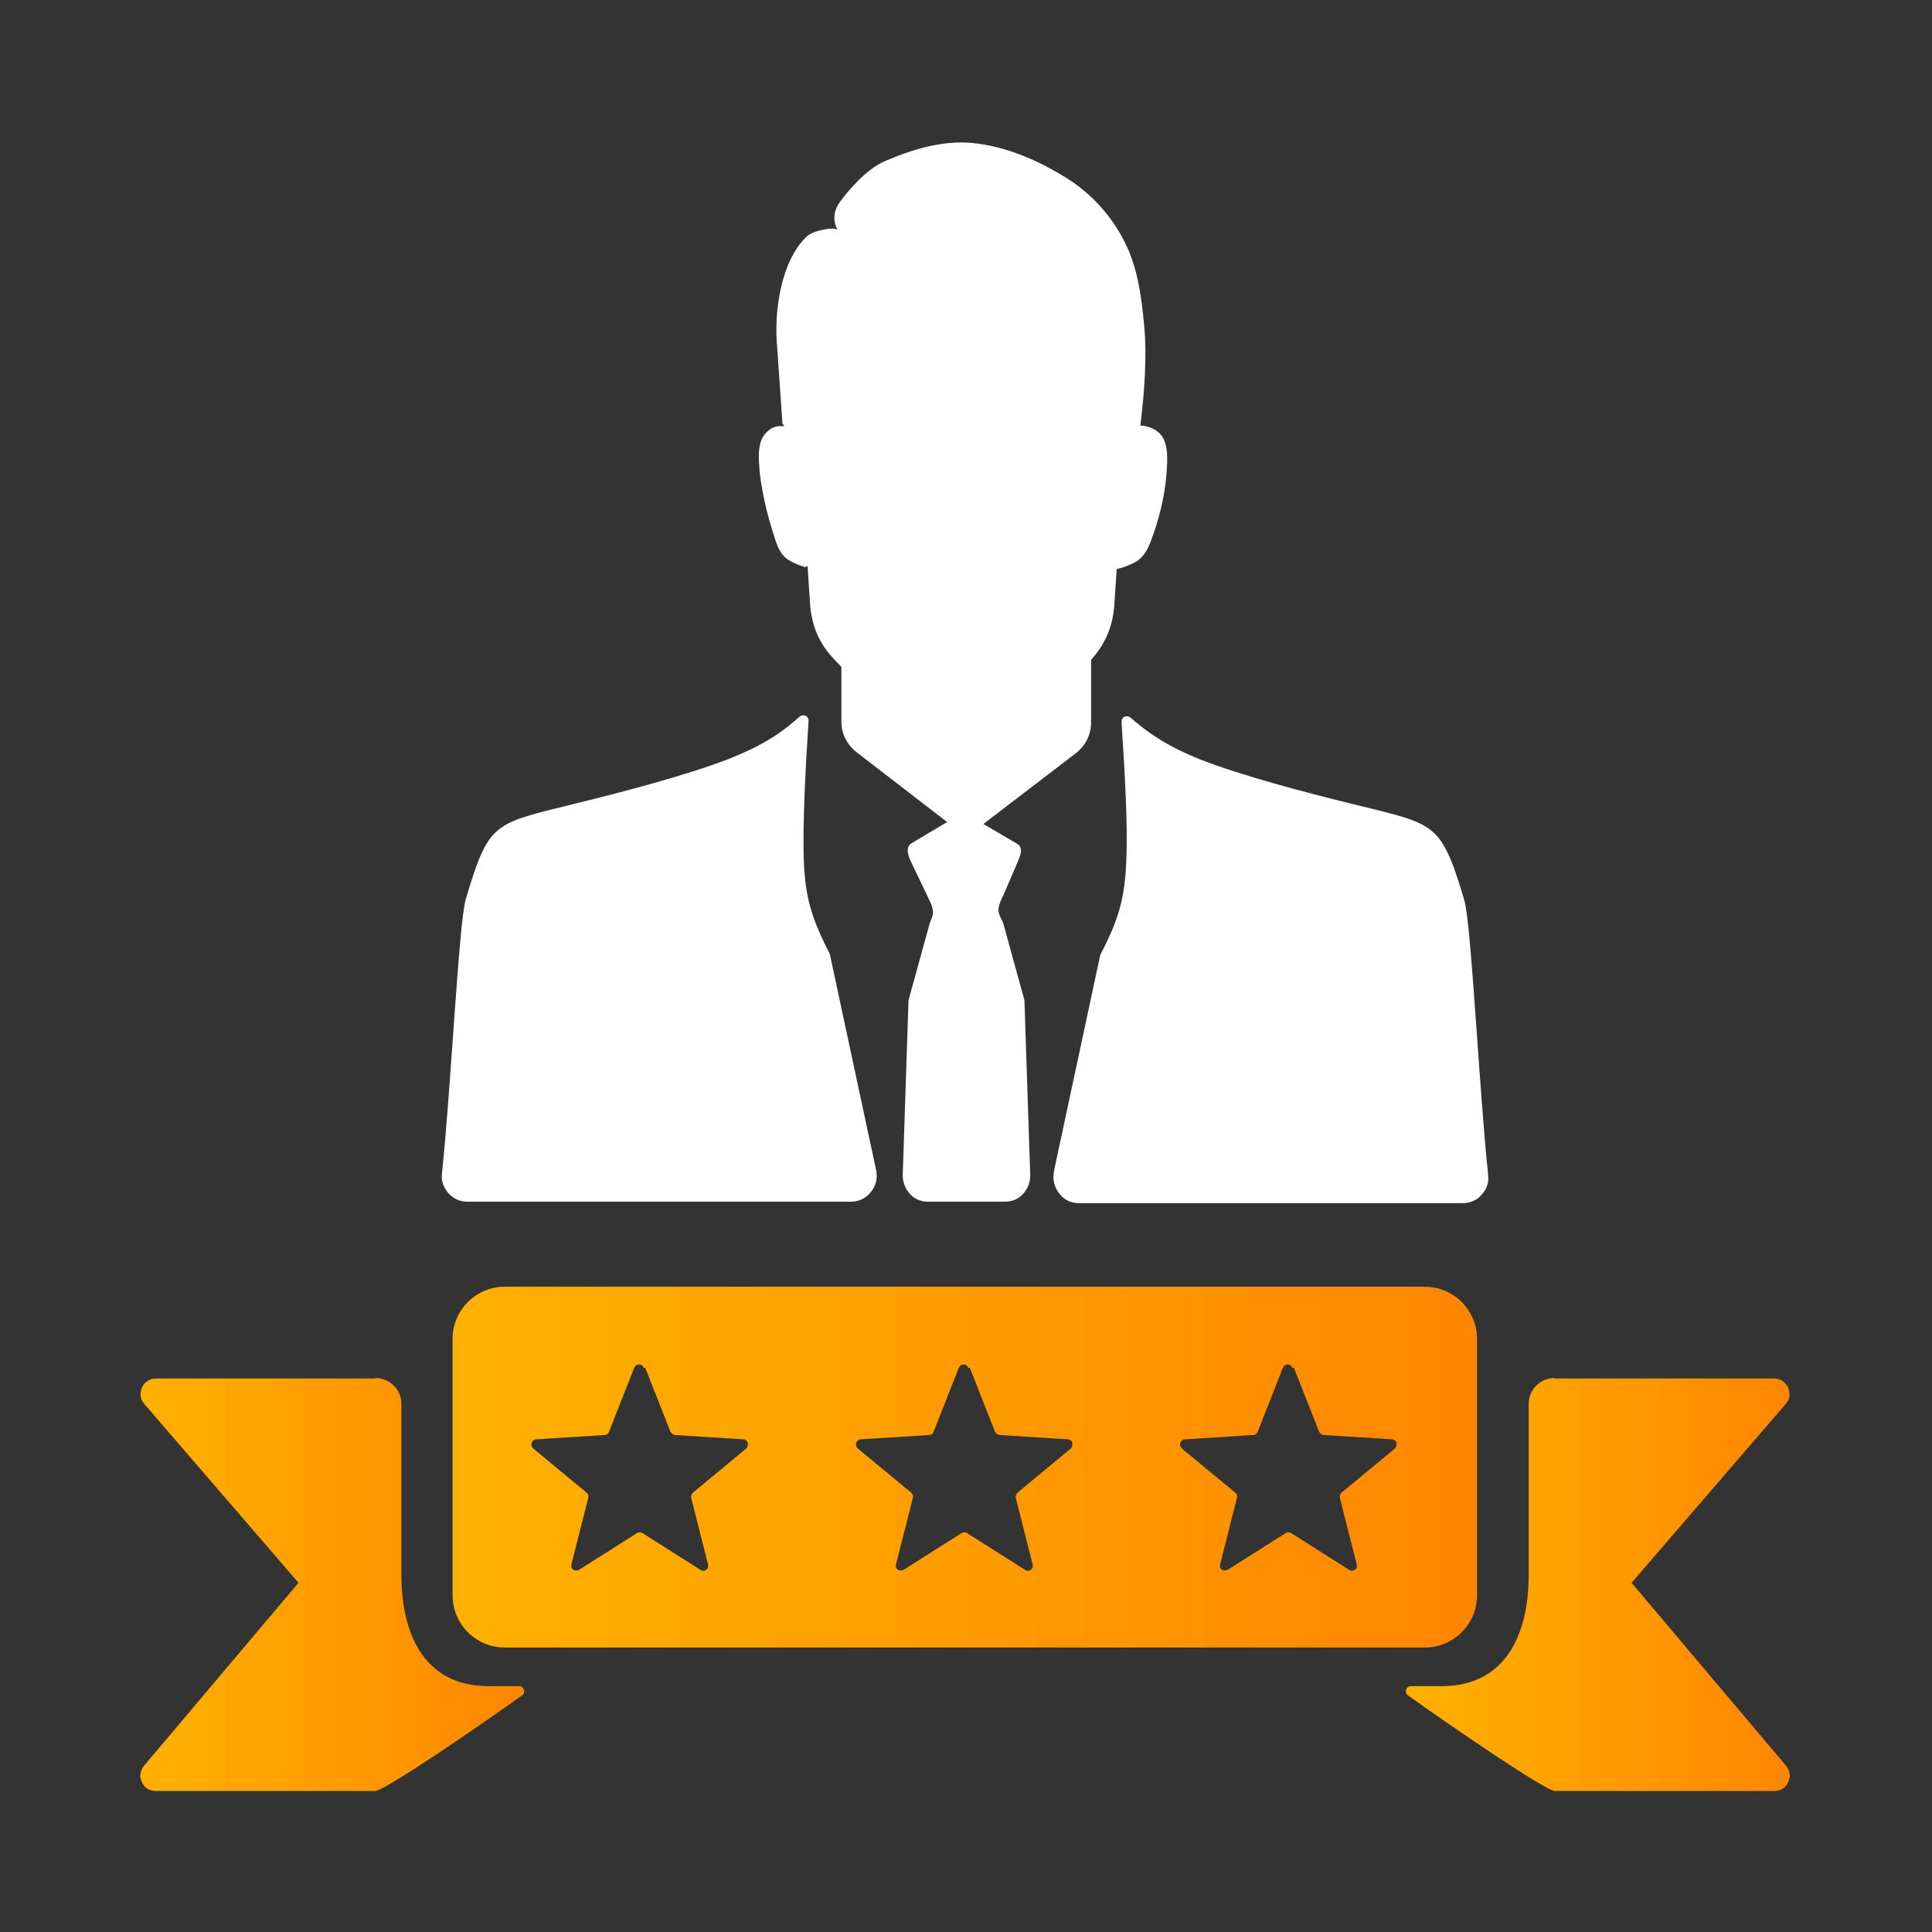
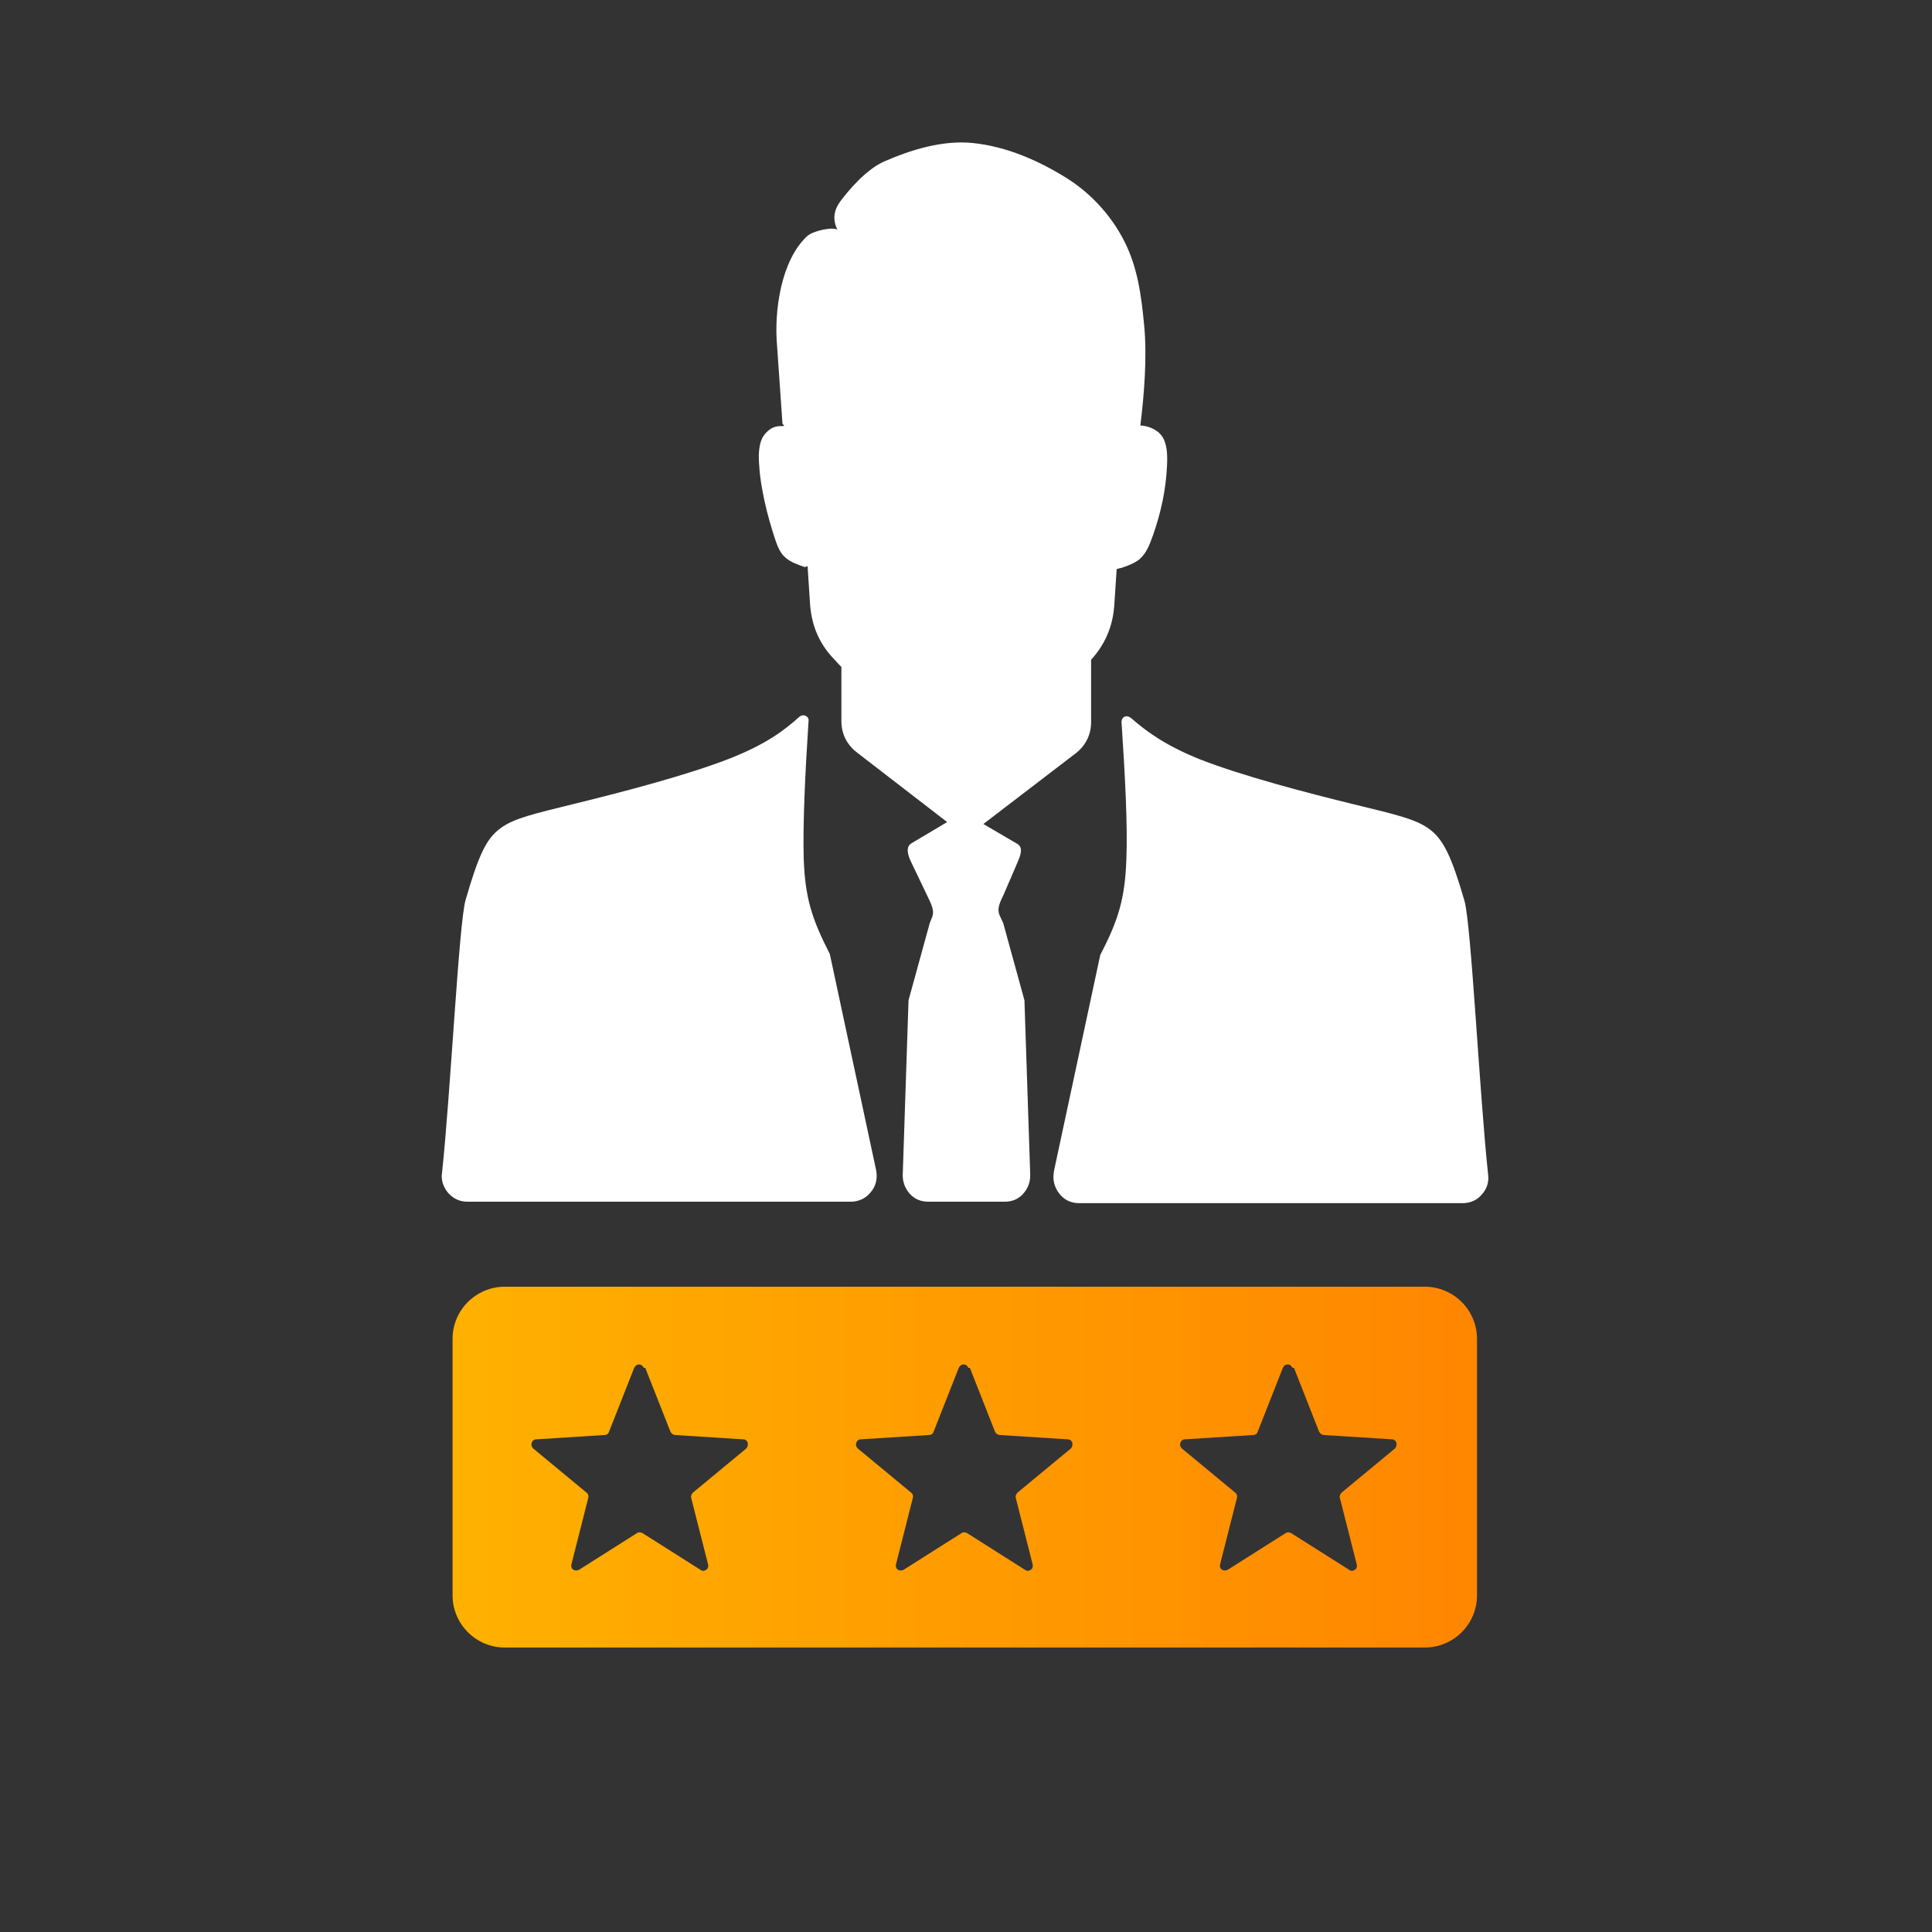
<svg xmlns="http://www.w3.org/2000/svg" xmlns:xlink="http://www.w3.org/1999/xlink" id="Layer_1" version="1.1" viewBox="0 0 400 400">
  <rect x="0" y="0" width="400" height="400" fill="#333333" stroke="none" />
  <defs>
    <style> .st0 { fill: #fff; } .st0, .st1, .st2, .st3 { fill-rule: evenodd; } .st1 { fill: url(#linear-gradient); } .st2 { fill: url(#linear-gradient1); } .st3 { fill: url(#linear-gradient2); } </style>
    <linearGradient id="linear-gradient" x1="93.7" y1="303.8" x2="305.9" y2="303.8" gradientUnits="userSpaceOnUse">
      <stop offset="0" stop-color="#ffb100" />
      <stop offset="1" stop-color="#ff8600" />
    </linearGradient>
    <linearGradient id="linear-gradient1" x1="291" y1="328.2" x2="370.6" y2="328.2" xlink:href="#linear-gradient" />
    <linearGradient id="linear-gradient2" x1="29" y1="328.2" x2="108.5" y2="328.2" xlink:href="#linear-gradient" />
  </defs>
  <path class="st1" d="M104.5,266.4h190.5c6,0,10.8,4.9,10.8,10.8v53.1c0,6-4.9,10.8-10.8,10.8H104.5c-6,0-10.8-4.9-10.8-10.8v-53.1c0-6,4.9-10.8,10.8-10.8h0ZM133.6,283.2l5.2,13.2c.2.4.5.6.9.7l14.2.9c.4,0,.8.3.9.7.1.4,0,.9-.3,1.2l-11,9.1c-.3.3-.5.7-.4,1.1l3.5,13.8c.1.4,0,.9-.4,1.1-.4.3-.8.3-1.2,0l-12-7.6c-.4-.2-.8-.2-1.1,0l-12,7.6c-.4.2-.8.2-1.2,0-.4-.3-.5-.7-.4-1.1l3.5-13.8c.1-.4,0-.8-.4-1.1l-11-9.1c-.3-.3-.5-.7-.3-1.2.1-.4.5-.7.9-.7l14.2-.9c.4,0,.8-.3.9-.7l5.2-13.2c.2-.4.5-.7,1-.7s.8.3,1,.7h0ZM267.9,283.2l5.2,13.2c.2.4.5.6.9.7l14.2.9c.4,0,.8.3.9.7.1.4,0,.9-.3,1.2l-11,9.1c-.3.3-.5.7-.4,1.1l3.5,13.8c.1.4,0,.9-.4,1.1-.4.3-.8.3-1.2,0l-12-7.6c-.4-.2-.8-.2-1.1,0l-12,7.6c-.4.2-.8.2-1.2,0-.4-.3-.5-.7-.4-1.1l3.5-13.8c.1-.4,0-.8-.4-1.1l-11-9.1c-.3-.3-.5-.7-.3-1.2.1-.4.5-.7.9-.7l14.2-.9c.4,0,.8-.3.9-.7l5.2-13.2c.2-.4.5-.7,1-.7s.8.3,1,.7h0ZM200.8,283.2l5.2,13.2c.2.4.5.6.9.7l14.2.9c.4,0,.8.3.9.7.1.4,0,.9-.3,1.2l-11,9.1c-.3.3-.5.7-.4,1.1l3.5,13.8c.1.4,0,.9-.4,1.1-.4.3-.8.3-1.2,0l-12-7.6c-.4-.2-.8-.2-1.1,0l-12,7.6c-.4.2-.8.2-1.2,0-.4-.3-.5-.7-.4-1.1l3.5-13.8c.1-.4,0-.8-.4-1.1l-11-9.1c-.3-.3-.5-.7-.3-1.2.1-.4.5-.7.9-.7l14.2-.9c.4,0,.8-.3.9-.7l5.2-13.2c.2-.4.5-.7,1-.7s.8.3,1,.7h0Z" />
-   <path class="st2" d="M321.9,285.4h45.4c1.3,0,2.4.7,2.9,1.9.5,1.2.4,2.4-.5,3.4l-31.9,37,32,37.9c.8,1,1,2.3.4,3.4-.5,1.2-1.6,1.8-2.9,1.8h-45.4c-1.9,0-21.9-13.7-30.4-19.8-.8-.6-.4-1.9.6-1.9h6.3c14,0,18.1-11.7,18.1-23.1v-35.4c0-2.9,2.4-5.3,5.4-5.3h0Z" />
-   <path class="st3" d="M77.7,285.4h-45.4c-1.3,0-2.4.7-2.9,1.9-.5,1.2-.4,2.4.5,3.4l31.9,37-32,37.9c-.8,1-1,2.3-.4,3.4.5,1.2,1.6,1.8,2.9,1.8h45.4c1.9,0,21.9-13.7,30.4-19.8.8-.6.4-1.9-.6-1.9h-6.3c-14,0-18.1-11.7-18.1-23.1v-35.4c0-2.9-2.4-5.3-5.4-5.3h0Z" />
  <path class="st0" d="M166.7,117.4h-.1c-1.5-.5-2.8-1-3.8-1.8-1-.8-1.6-1.8-2.3-3.9-.7-2.1-1.6-5.1-2.2-7.9-.6-2.8-1-5.2-1.1-7.3-.2-2.1-.1-3.9.4-5.3.5-1.4,1.8-2.5,2.8-2.8.9-.3,1.4-.1,1.8-.2.4-.1-.2-.3-.2-.5l-1.1-15.9c-.7-7.3.8-17.9,6.2-22.9,1.3-1.2,5.6-2,6.3-1.3-.8-1.5-1.1-3.6.5-5.8,1.6-2.2,5.3-6.6,9-8.3,5.7-2.5,12.2-4.5,18.4-3.9,7.1.7,13.9,3.7,19.9,7.5,4.8,3.1,8.9,7.6,11.5,12.7,2.8,5.4,3.6,11.3,4.2,17.7.6,6.4,0,14.1-.8,20.6.7,0,1.4.2,2,.4,1.3.5,2.6,1.4,3.1,3.1.6,1.7.5,4.1.3,6.6-.2,2.4-.6,4.9-1.2,7.3-.6,2.5-1.4,4.9-2.1,6.7-.7,1.8-1.4,2.8-2.3,3.6-1,.8-2.3,1.3-3.8,1.8-.3,0-.6.2-.9.2l-.5,7.5c-.3,4.4-1.9,8.1-4.8,11.3v12.9c0,2.6-1.1,4.8-3.1,6.4l-19.2,14.7,7,4.1c1.4.8.6,2.6,0,4l-2.8,6.5c-.7,1.5-1.5,2.9-.8,4.4l.7,1.5,4.4,16,1.2,36.2c0,1.5-.5,2.8-1.5,3.9-1,1.1-2.3,1.6-3.8,1.6h-15.8c-1.5,0-2.8-.5-3.8-1.6-1-1.1-1.5-2.4-1.5-3.9l1.2-36.2,4.4-16,.4-1c.7-1.5-.1-2.9-.8-4.4l-3.4-7.1c-.7-1.4-1.3-3.2,0-4h0l7.4-4.4-18.8-14.5c-2-1.6-3.1-3.8-3.1-6.4v-11.2l-1.4-1.5c-3.2-3.3-4.8-7.1-5.1-11.7l-.5-7.7h0ZM218.2,242.5l9.6-44.8c3.8-7.3,5.1-11.7,5.4-19.7.3-7.3-.3-17.8-1-28.5,0-.5.2-.9.6-1.1.4-.2.9-.1,1.3.2,3.2,2.8,7.1,5.7,14.3,8.6,8.9,3.5,22.8,7.1,31.8,9.3,9,2.2,13,3.1,15.8,5.2,2.8,2.1,4.5,5.5,7.2,14.8,1.4,4.8,3.1,39.9,4.9,56.7.2,1.6-.3,3-1.3,4.1-1,1.2-2.4,1.8-4,1.8h-79.4c-1.7,0-3.1-.7-4.1-2-1-1.3-1.4-2.8-1.1-4.5h0ZM91.5,243c1.8-16.8,3.5-51.9,4.9-56.7,2.7-9.3,4.3-12.7,7.2-14.8,2.8-2.1,6.9-3,15.8-5.2,9-2.2,22.9-5.8,31.8-9.3,7.3-2.9,11.1-5.7,14.3-8.6.4-.3.8-.4,1.3-.2.4.2.7.6.6,1.1-.7,10.7-1.2,21.2-1,28.5.3,8,1.6,12.3,5.4,19.7l9.6,44.8c.3,1.6,0,3.2-1.1,4.5-1,1.3-2.5,2-4.2,2h-79.3c-1.6,0-2.9-.6-4-1.8-1-1.2-1.5-2.6-1.3-4.1h0Z" />
</svg>